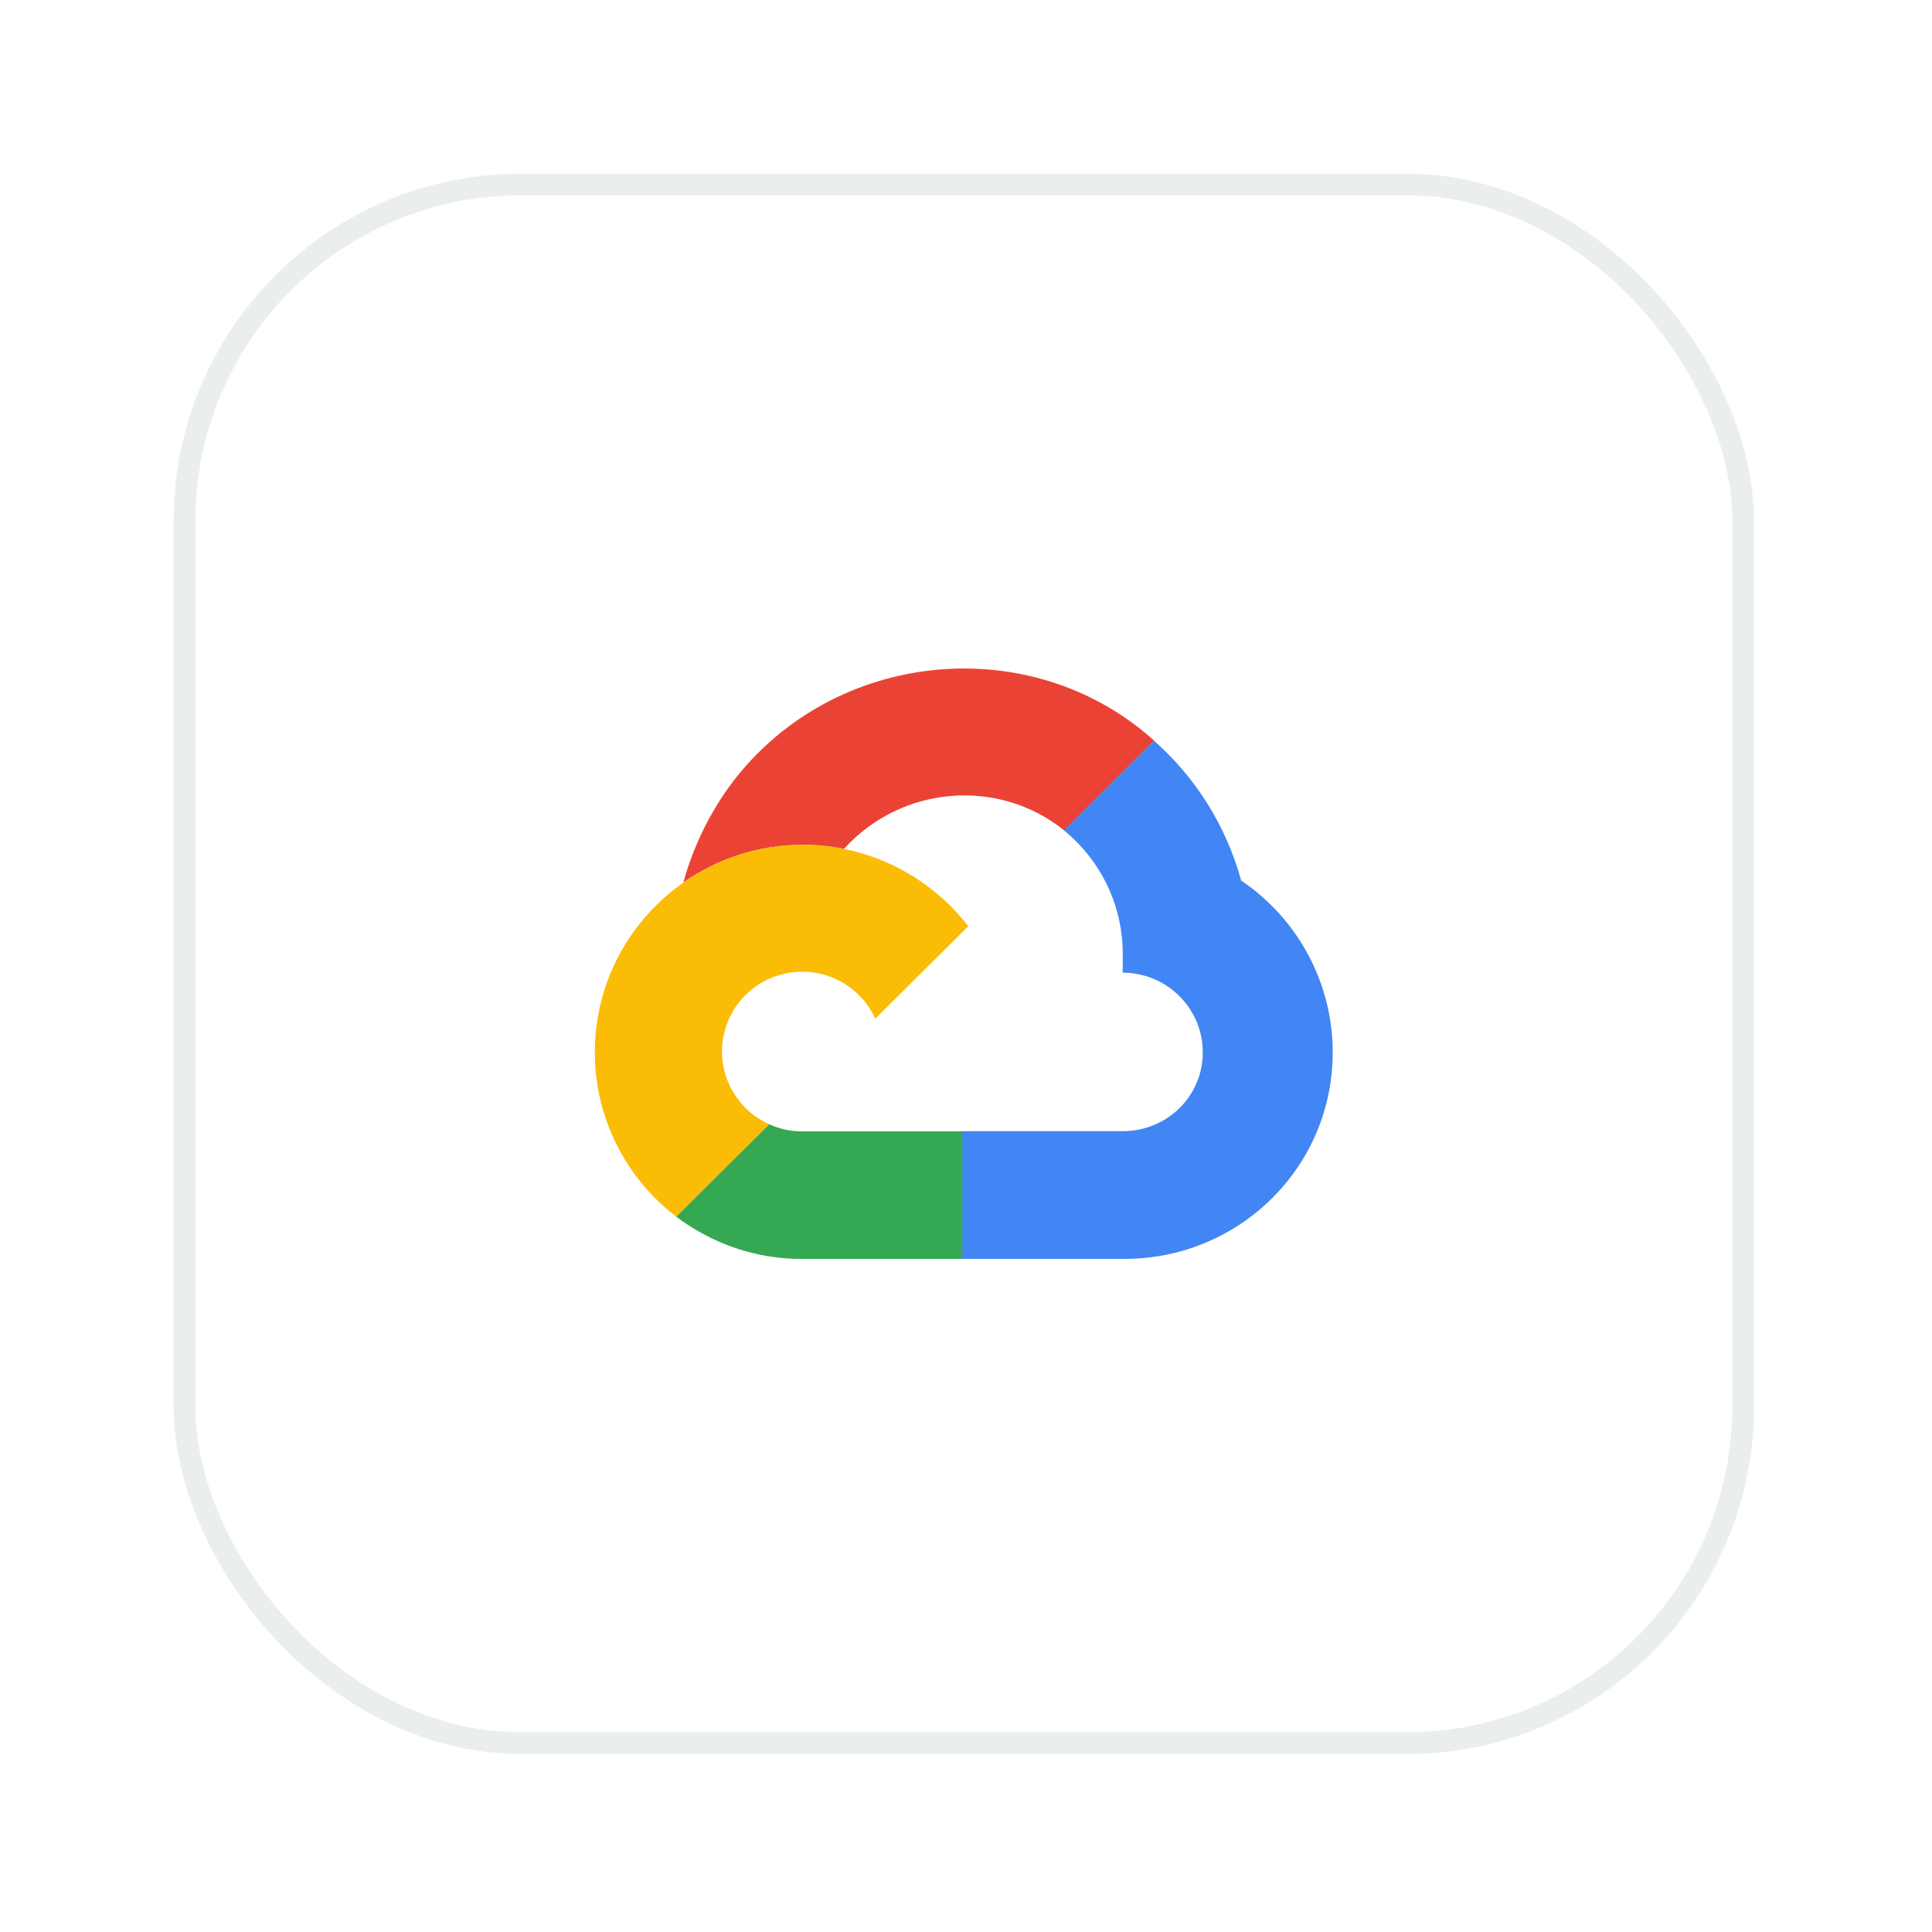
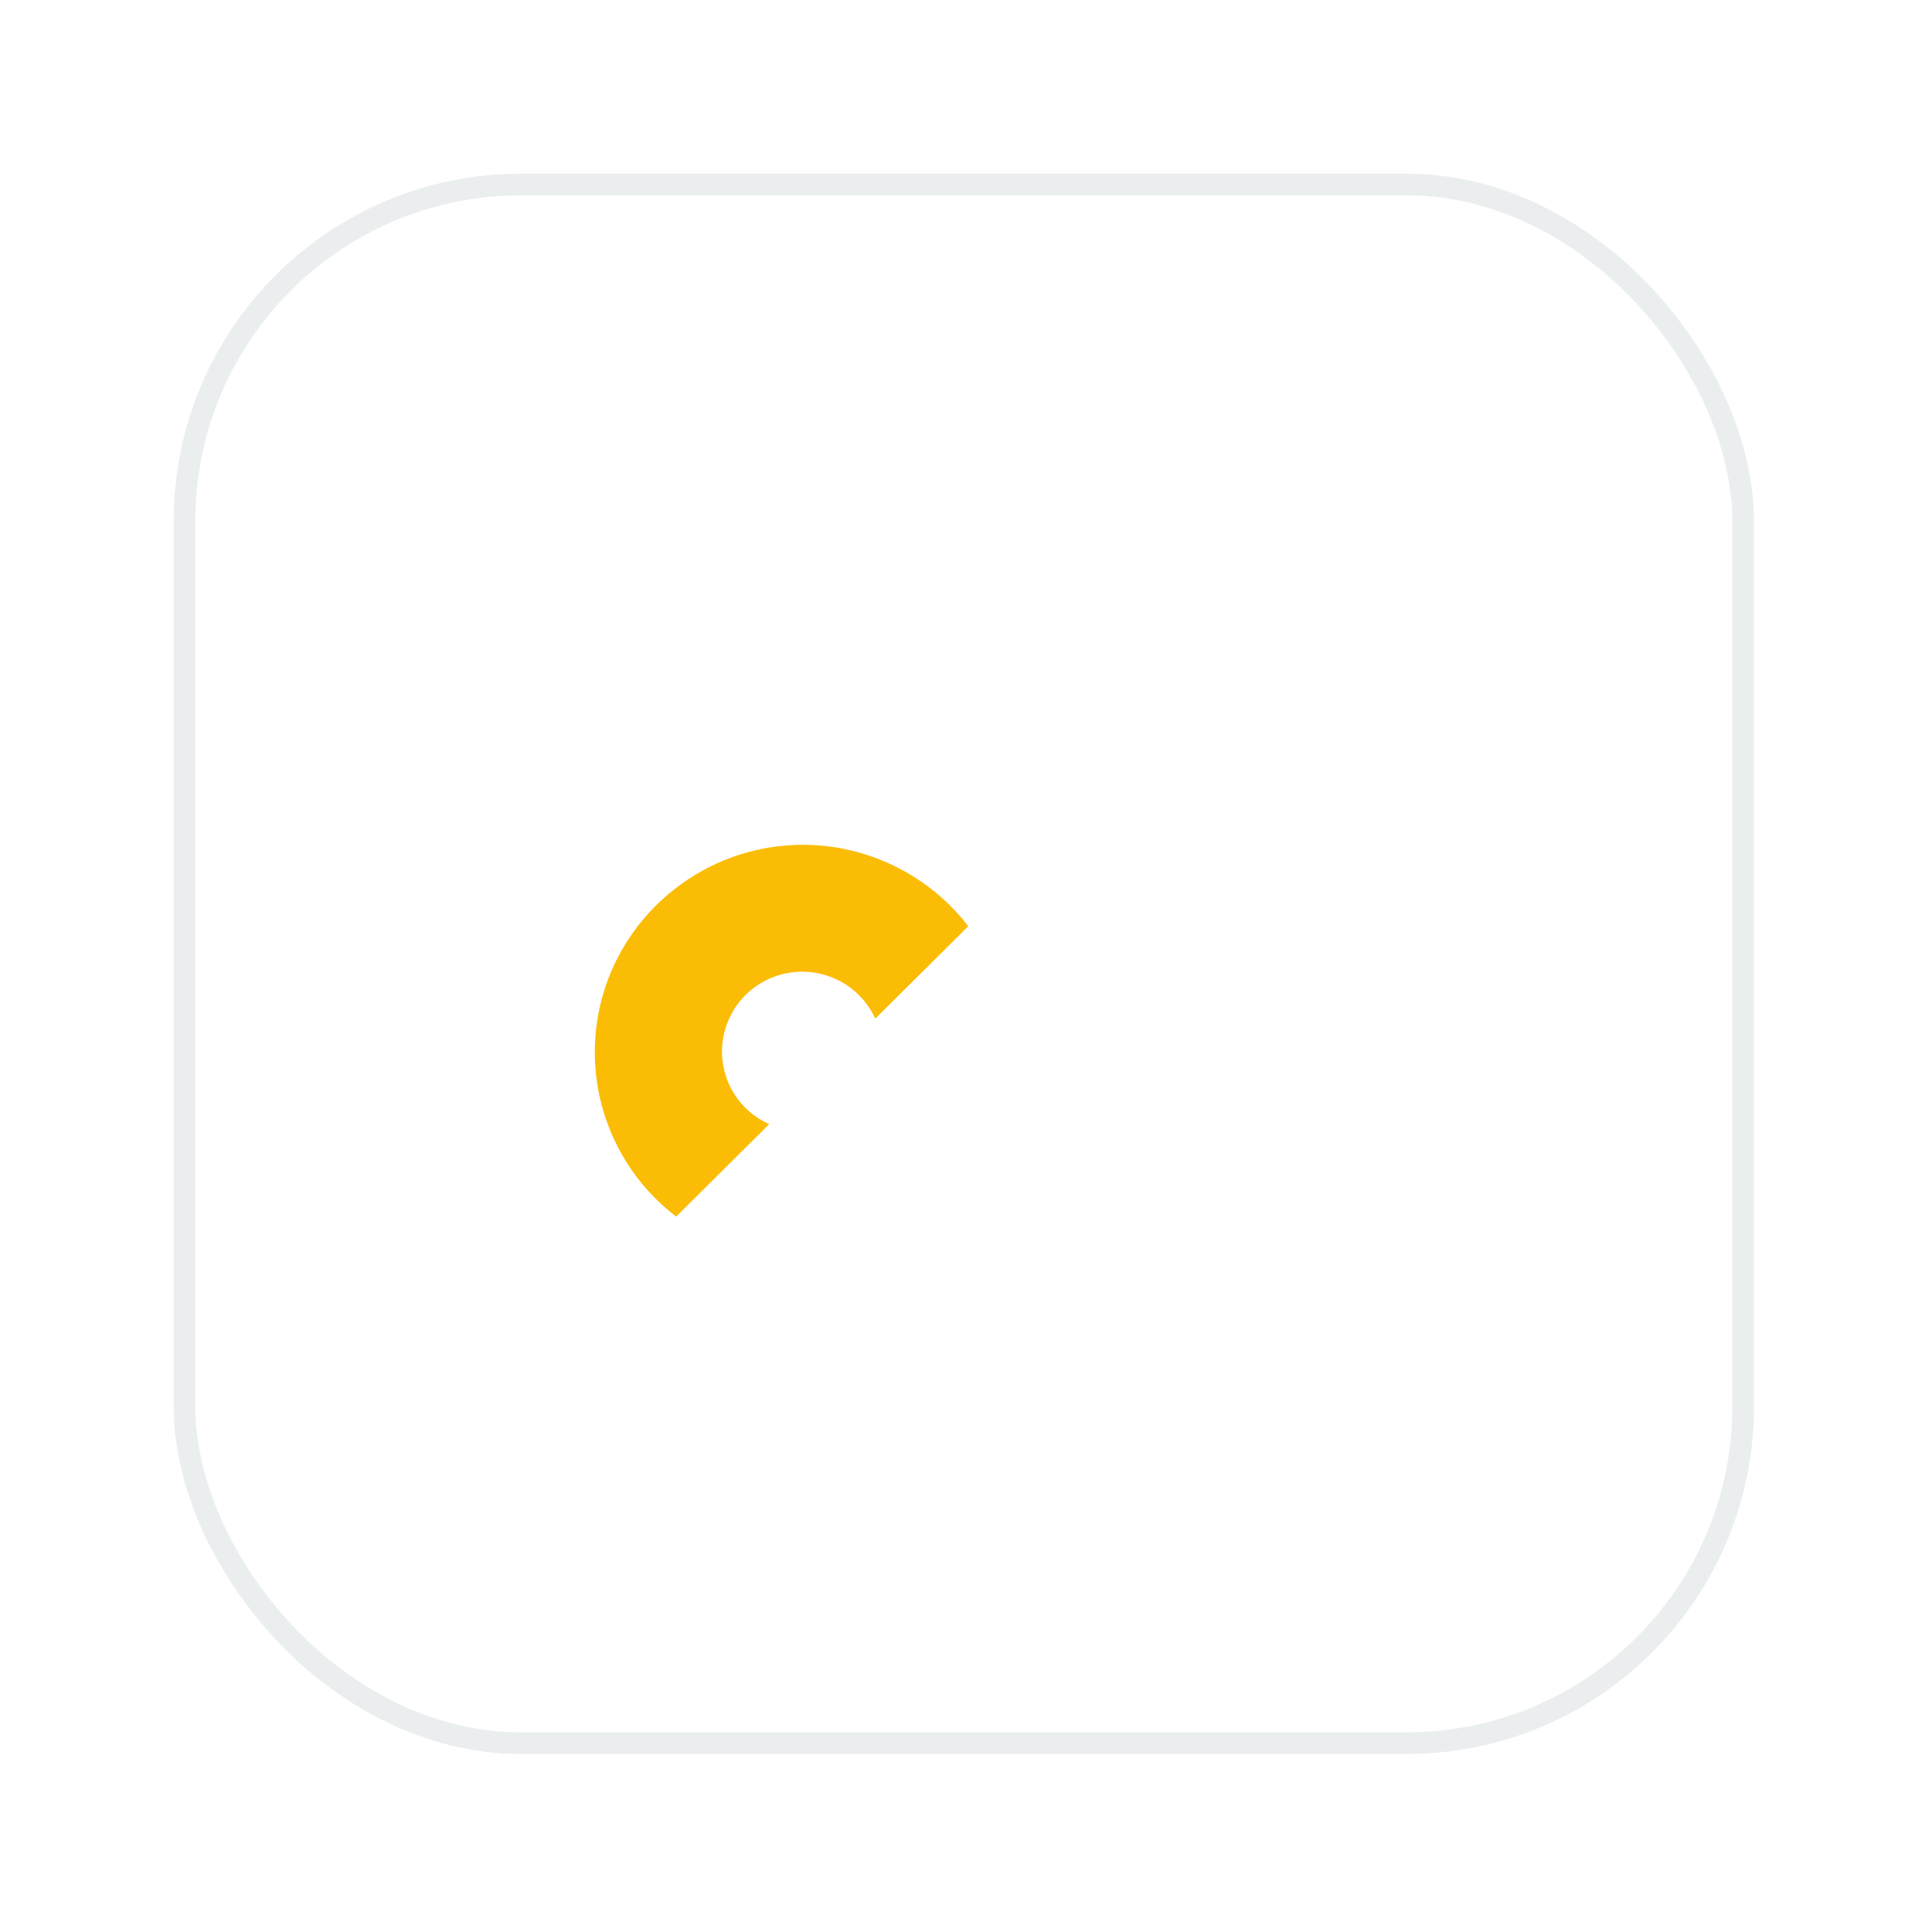
<svg xmlns="http://www.w3.org/2000/svg" width="89" height="89" viewBox="0 0 89 89" fill="none">
  <g filter="url(#filter0_d_3310_17716)">
-     <rect x="8" y="2" width="72.8" height="72.8" rx="16" fill="white" />
    <rect x="8.5" y="2.5" width="71.8" height="71.8" rx="15.5" stroke="#EBEEEF" />
-     <path d="M38.876 33.105L38.91 33.071C41.536 30.198 45.981 29.806 49.025 32.255L53.172 28.123C47.775 23.253 39.215 23.805 34.362 29.279C33.011 30.801 32.016 32.697 31.48 34.651C33.028 33.572 34.906 32.926 36.938 32.917C37.592 32.917 38.238 32.977 38.867 33.105H38.876Z" fill="#EA4335" />
-     <path d="M57.176 34.566C56.496 32.076 55.102 29.84 53.164 28.123L49.016 32.255C50.767 33.682 51.762 35.825 51.719 38.077V38.808C53.759 38.808 55.408 40.457 55.408 42.48C55.408 44.503 53.759 46.109 51.719 46.109H44.324V51.992H51.719C57.023 52.034 61.358 47.827 61.392 42.548C61.418 39.352 59.828 36.352 57.168 34.558L57.176 34.566Z" fill="#4285F4" />
-     <path d="M44.332 46.118H36.945C36.418 46.118 35.908 46.008 35.432 45.787L31.148 50.045C32.814 51.303 34.854 52.009 36.945 51.992H44.332V46.11V46.118Z" fill="#34A853" />
    <path d="M35.433 45.786C33.572 44.953 32.747 42.778 33.589 40.925C34.43 39.072 36.614 38.255 38.476 39.089C39.292 39.454 39.947 40.108 40.321 40.925L44.605 36.666C43.176 34.813 41.136 33.563 38.876 33.105C38.246 32.977 37.6 32.917 36.946 32.917C34.914 32.926 33.028 33.572 31.489 34.651C28.998 36.394 27.384 39.276 27.401 42.531C27.418 45.48 28.803 48.252 31.149 50.045L35.433 45.786Z" fill="#FBBC05" />
  </g>
  <defs>
    <filter id="filter0_d_3310_17716" x="0" y="0" width="88.801" height="88.8" filterUnits="userSpaceOnUse" color-interpolation-filters="sRGB">
      <feFlood flood-opacity="0" result="BackgroundImageFix" />
      <feColorMatrix in="SourceAlpha" type="matrix" values="0 0 0 0 0 0 0 0 0 0 0 0 0 0 0 0 0 0 127 0" result="hardAlpha" />
      <feOffset dy="6" />
      <feGaussianBlur stdDeviation="4" />
      <feComposite in2="hardAlpha" operator="out" />
      <feColorMatrix type="matrix" values="0 0 0 0 0.239 0 0 0 0 0.286 0 0 0 0 0.322 0 0 0 0.1 0" />
      <feBlend mode="normal" in2="BackgroundImageFix" result="effect1_dropShadow_3310_17716" />
      <feBlend mode="normal" in="SourceGraphic" in2="effect1_dropShadow_3310_17716" result="shape" />
    </filter>
  </defs>
</svg>